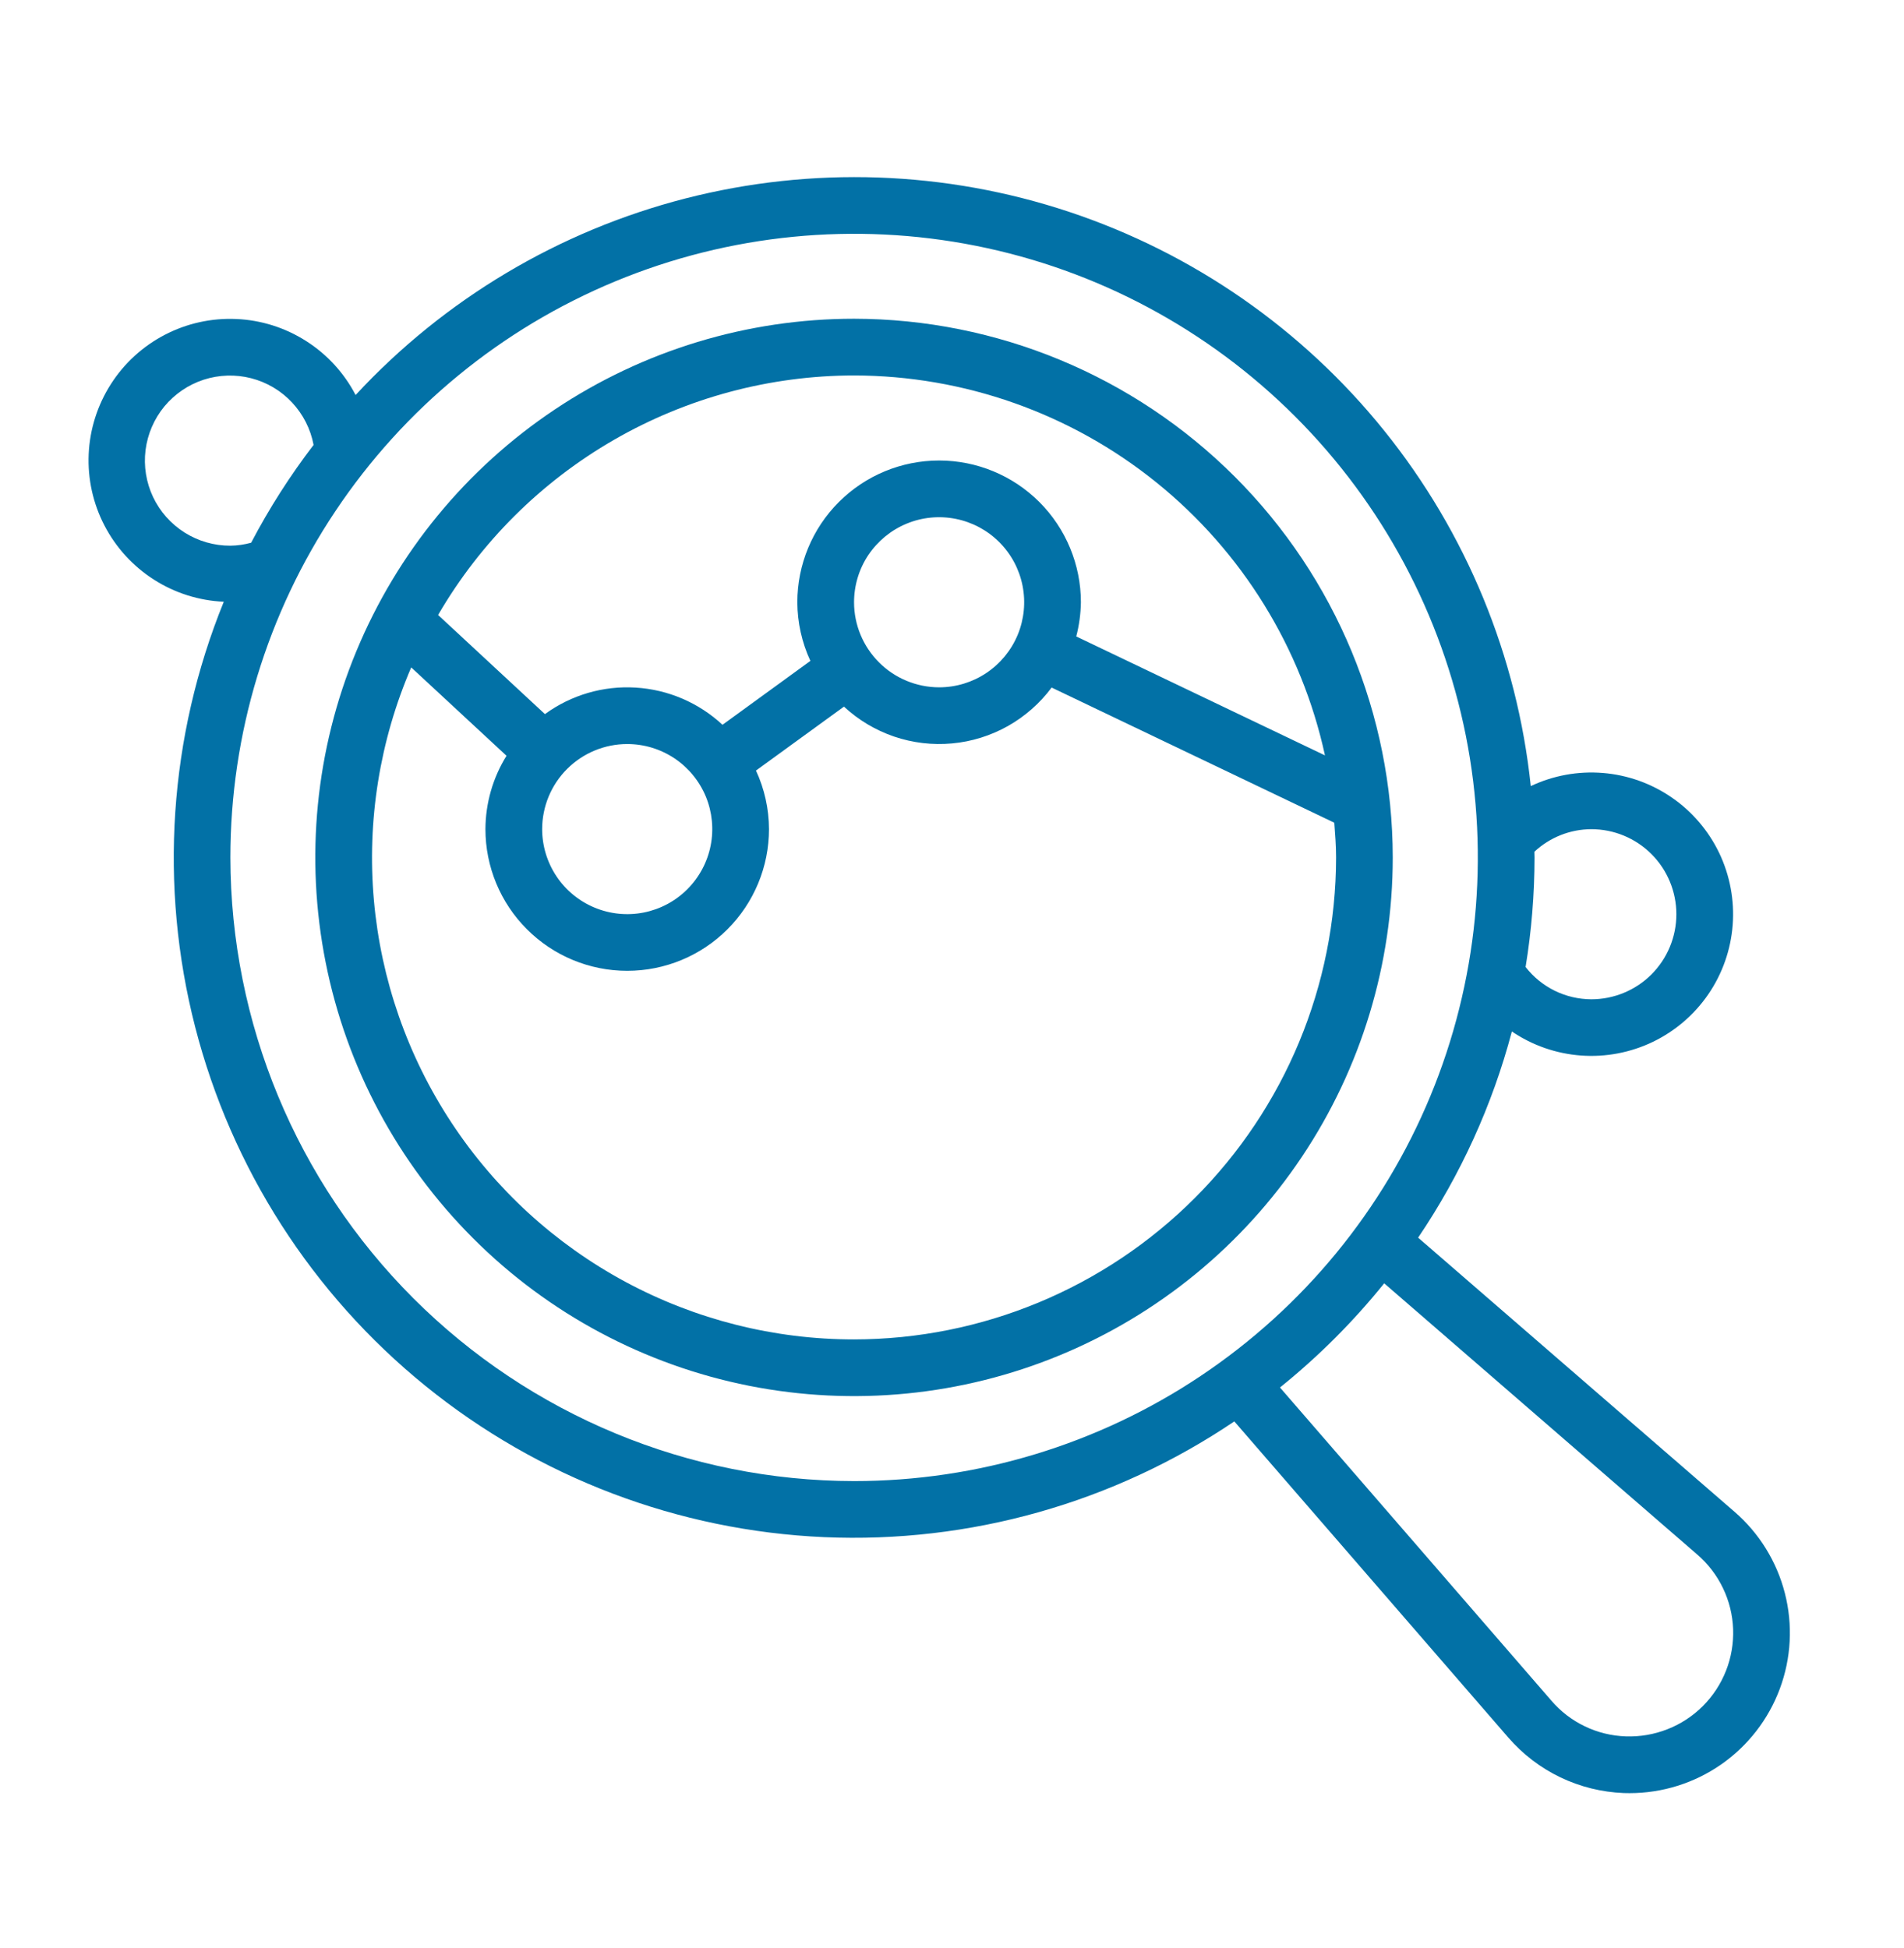
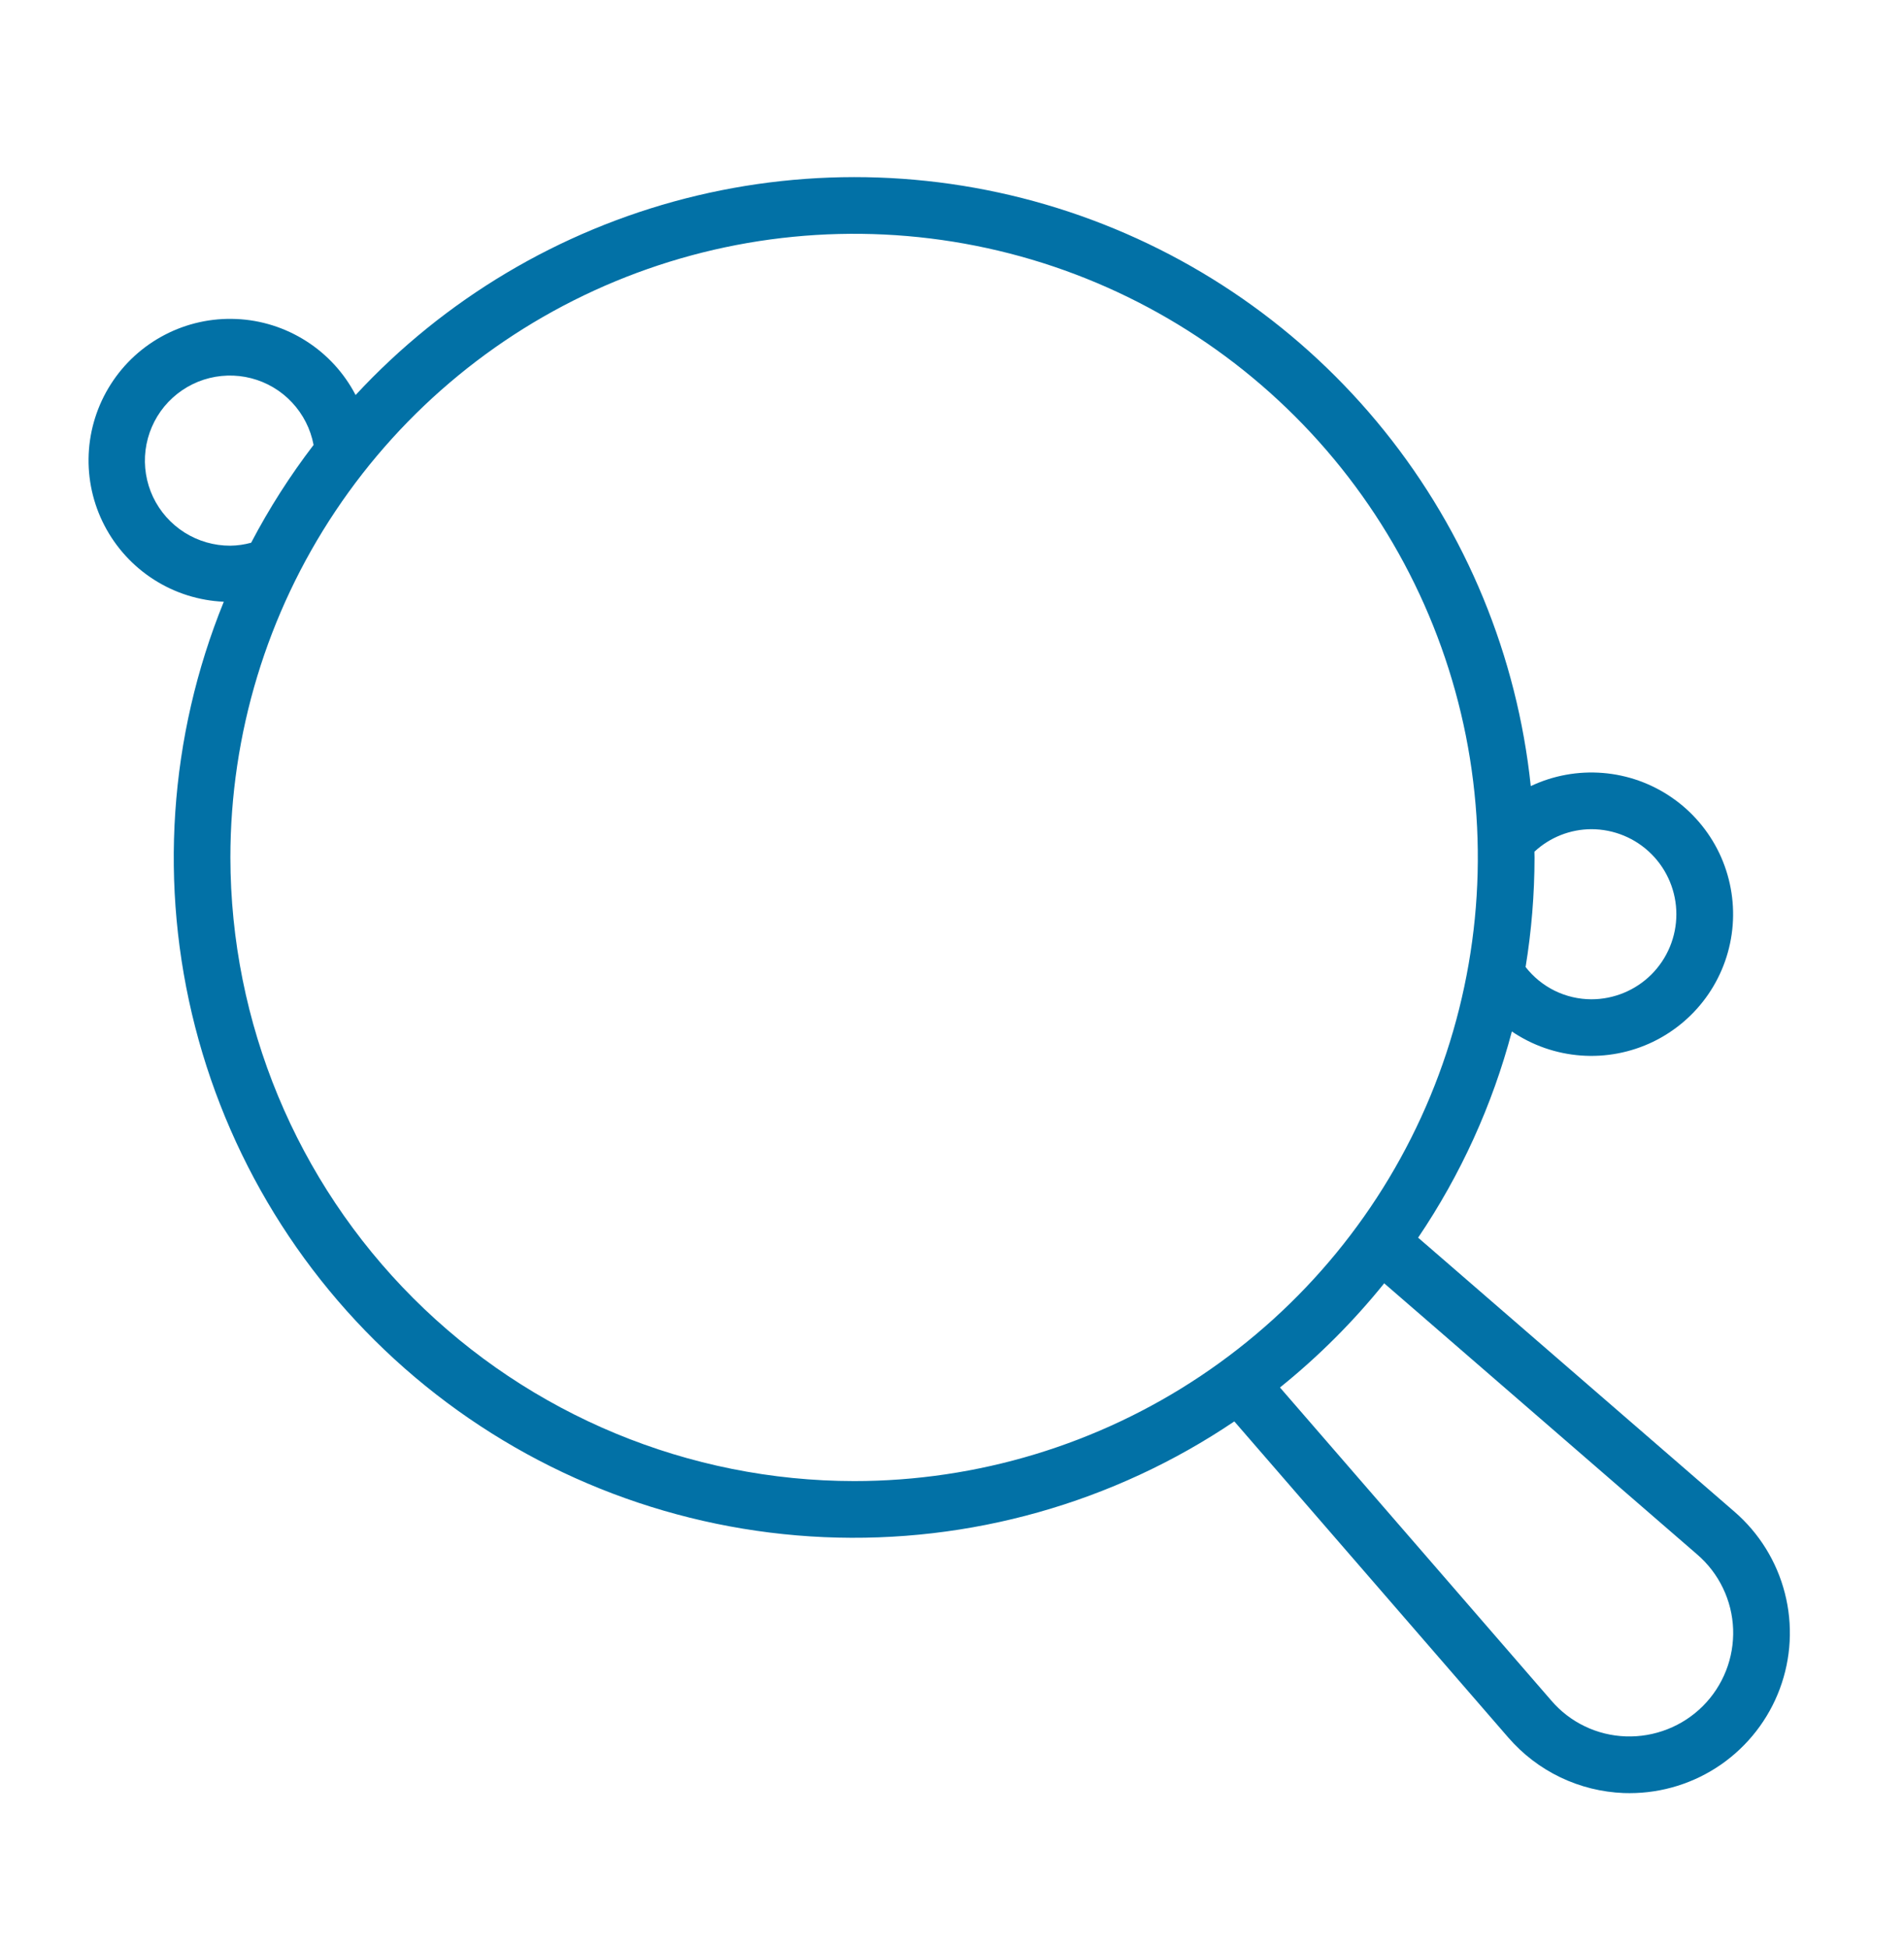
<svg xmlns="http://www.w3.org/2000/svg" width="43" height="44" viewBox="0 0 43 44" fill="none">
-   <path d="M19.288 7.199C16.881 7.199 14.529 7.913 12.528 9.25C10.527 10.587 8.968 12.487 8.047 14.71C7.126 16.933 6.885 19.379 7.355 21.739C7.824 24.1 8.983 26.267 10.685 27.969C12.386 29.671 14.554 30.829 16.914 31.299C19.274 31.768 21.721 31.527 23.944 30.606C26.167 29.686 28.067 28.126 29.404 26.125C30.741 24.125 31.454 21.772 31.454 19.366C31.451 16.14 30.168 13.048 27.887 10.767C25.606 8.486 22.513 7.203 19.288 7.199ZM19.288 8.48C21.773 8.484 24.183 9.336 26.117 10.897C28.051 12.458 29.394 14.633 29.923 17.061L24.306 14.375C24.372 14.123 24.407 13.863 24.411 13.603C24.411 12.754 24.073 11.939 23.473 11.339C22.872 10.738 22.058 10.401 21.209 10.401C20.36 10.401 19.545 10.738 18.945 11.339C18.344 11.939 18.007 12.754 18.007 13.603C18.009 14.06 18.109 14.512 18.302 14.927L16.317 16.37C15.78 15.871 15.087 15.574 14.355 15.53C13.623 15.485 12.899 15.697 12.307 16.129L9.894 13.89C10.851 12.246 12.221 10.882 13.87 9.932C15.518 8.983 17.386 8.482 19.288 8.48ZM19.288 13.603C19.288 13.223 19.4 12.851 19.611 12.535C19.823 12.22 20.123 11.973 20.474 11.828C20.825 11.682 21.211 11.645 21.584 11.719C21.956 11.793 22.299 11.976 22.567 12.244C22.836 12.513 23.019 12.855 23.093 13.228C23.167 13.601 23.129 13.987 22.984 14.338C22.838 14.689 22.592 14.989 22.276 15.2C21.96 15.411 21.589 15.524 21.209 15.524C20.7 15.523 20.211 15.321 19.851 14.96C19.491 14.6 19.288 14.112 19.288 13.603ZM14.165 16.805C14.545 16.805 14.916 16.917 15.232 17.128C15.548 17.339 15.794 17.639 15.94 17.99C16.085 18.341 16.123 18.728 16.049 19.1C15.975 19.473 15.792 19.815 15.523 20.084C15.255 20.353 14.912 20.536 14.54 20.61C14.167 20.684 13.781 20.646 13.43 20.5C13.079 20.355 12.779 20.109 12.568 19.793C12.357 19.477 12.244 19.105 12.244 18.726C12.245 18.216 12.447 17.728 12.807 17.368C13.167 17.008 13.656 16.805 14.165 16.805ZM19.288 30.252C17.486 30.253 15.711 29.806 14.125 28.952C12.538 28.098 11.188 26.863 10.197 25.358C9.205 23.853 8.603 22.126 8.444 20.331C8.285 18.536 8.575 16.729 9.287 15.074L11.439 17.07C11.13 17.567 10.966 18.14 10.963 18.726C10.963 19.575 11.3 20.389 11.901 20.989C12.501 21.59 13.316 21.927 14.165 21.927C15.014 21.927 15.829 21.59 16.429 20.989C17.029 20.389 17.367 19.575 17.367 18.726C17.365 18.269 17.265 17.818 17.073 17.404L19.06 15.96C19.386 16.262 19.771 16.492 20.192 16.636C20.613 16.779 21.059 16.832 21.501 16.791C21.944 16.751 22.372 16.617 22.76 16.4C23.147 16.182 23.485 15.885 23.75 15.529L30.134 18.582C30.153 18.842 30.174 19.101 30.174 19.366C30.171 22.252 29.023 25.019 26.982 27.06C24.941 29.101 22.174 30.249 19.288 30.252Z" fill="#0271A6" />
  <path d="M39.169 34.142L32.027 27.954C32.989 26.531 33.705 24.957 34.144 23.297C34.608 23.612 35.147 23.799 35.706 23.84C36.265 23.881 36.825 23.774 37.33 23.531C37.834 23.287 38.267 22.916 38.583 22.453C38.899 21.99 39.088 21.452 39.131 20.893C39.174 20.335 39.069 19.774 38.828 19.268C38.586 18.763 38.216 18.329 37.754 18.012C37.293 17.694 36.756 17.503 36.197 17.458C35.638 17.413 35.078 17.515 34.571 17.755C34.263 14.82 33.117 12.036 31.268 9.736C29.419 7.436 26.947 5.717 24.148 4.786C21.348 3.854 18.339 3.749 15.481 4.482C12.623 5.216 10.036 6.757 8.031 8.922C7.773 8.425 7.387 8.004 6.914 7.703C6.441 7.401 5.897 7.229 5.337 7.205C4.776 7.18 4.219 7.303 3.722 7.562C3.224 7.821 2.803 8.206 2.502 8.679C2.2 9.152 2.028 9.696 2.003 10.256C1.978 10.816 2.101 11.374 2.36 11.871C2.619 12.369 3.004 12.79 3.477 13.092C3.949 13.394 4.493 13.566 5.054 13.591C3.814 16.641 3.588 20.009 4.408 23.197C5.228 26.386 7.05 29.227 9.607 31.301C12.164 33.375 15.32 34.573 18.61 34.718C21.899 34.862 25.147 33.946 27.876 32.104L34.064 39.245C34.39 39.621 34.789 39.927 35.237 40.142C35.686 40.358 36.174 40.478 36.671 40.498C36.715 40.499 36.758 40.5 36.802 40.5C37.541 40.5 38.261 40.275 38.868 39.854C39.474 39.432 39.938 38.836 40.195 38.144C40.453 37.452 40.493 36.697 40.309 35.982C40.126 35.267 39.728 34.625 39.169 34.142ZM35.938 18.728C36.448 18.728 36.937 18.93 37.297 19.291C37.657 19.651 37.859 20.14 37.859 20.649C37.859 21.159 37.657 21.647 37.297 22.008C36.937 22.368 36.448 22.57 35.938 22.57C35.652 22.569 35.369 22.503 35.112 22.377C34.855 22.25 34.63 22.067 34.454 21.841C34.588 21.023 34.655 20.195 34.656 19.367C34.656 19.323 34.653 19.28 34.653 19.237C35.002 18.912 35.461 18.73 35.938 18.728ZM5.202 12.325C4.836 12.326 4.479 12.223 4.17 12.029C3.861 11.834 3.614 11.556 3.457 11.226C3.301 10.896 3.242 10.528 3.287 10.166C3.333 9.803 3.48 9.462 3.712 9.18C3.945 8.899 4.253 8.689 4.6 8.576C4.947 8.464 5.32 8.452 5.673 8.543C6.027 8.634 6.347 8.824 6.596 9.091C6.846 9.358 7.014 9.69 7.082 10.049C6.55 10.744 6.078 11.483 5.672 12.258C5.519 12.3 5.361 12.323 5.202 12.325ZM5.203 19.367C5.203 16.581 6.029 13.857 7.577 11.541C9.125 9.224 11.325 7.419 13.899 6.353C16.473 5.287 19.305 5.008 22.037 5.551C24.77 6.094 27.279 7.436 29.249 9.406C31.219 11.376 32.561 13.886 33.105 16.618C33.648 19.351 33.369 22.183 32.303 24.757C31.237 27.331 29.431 29.53 27.115 31.078C24.799 32.626 22.075 33.452 19.289 33.452C15.555 33.448 11.975 31.963 9.334 29.322C6.693 26.681 5.208 23.101 5.203 19.367ZM38.457 38.534C38.229 38.761 37.958 38.939 37.658 39.056C37.359 39.174 37.039 39.229 36.718 39.218C36.396 39.207 36.08 39.13 35.79 38.99C35.5 38.851 35.242 38.652 35.033 38.407L28.907 31.338C29.774 30.64 30.563 29.851 31.261 28.985L38.331 35.111C38.575 35.321 38.772 35.579 38.911 35.868C39.051 36.158 39.129 36.474 39.141 36.795C39.152 37.116 39.098 37.437 38.98 37.736C38.862 38.035 38.684 38.307 38.457 38.534Z" fill="#0271A6" />
</svg>